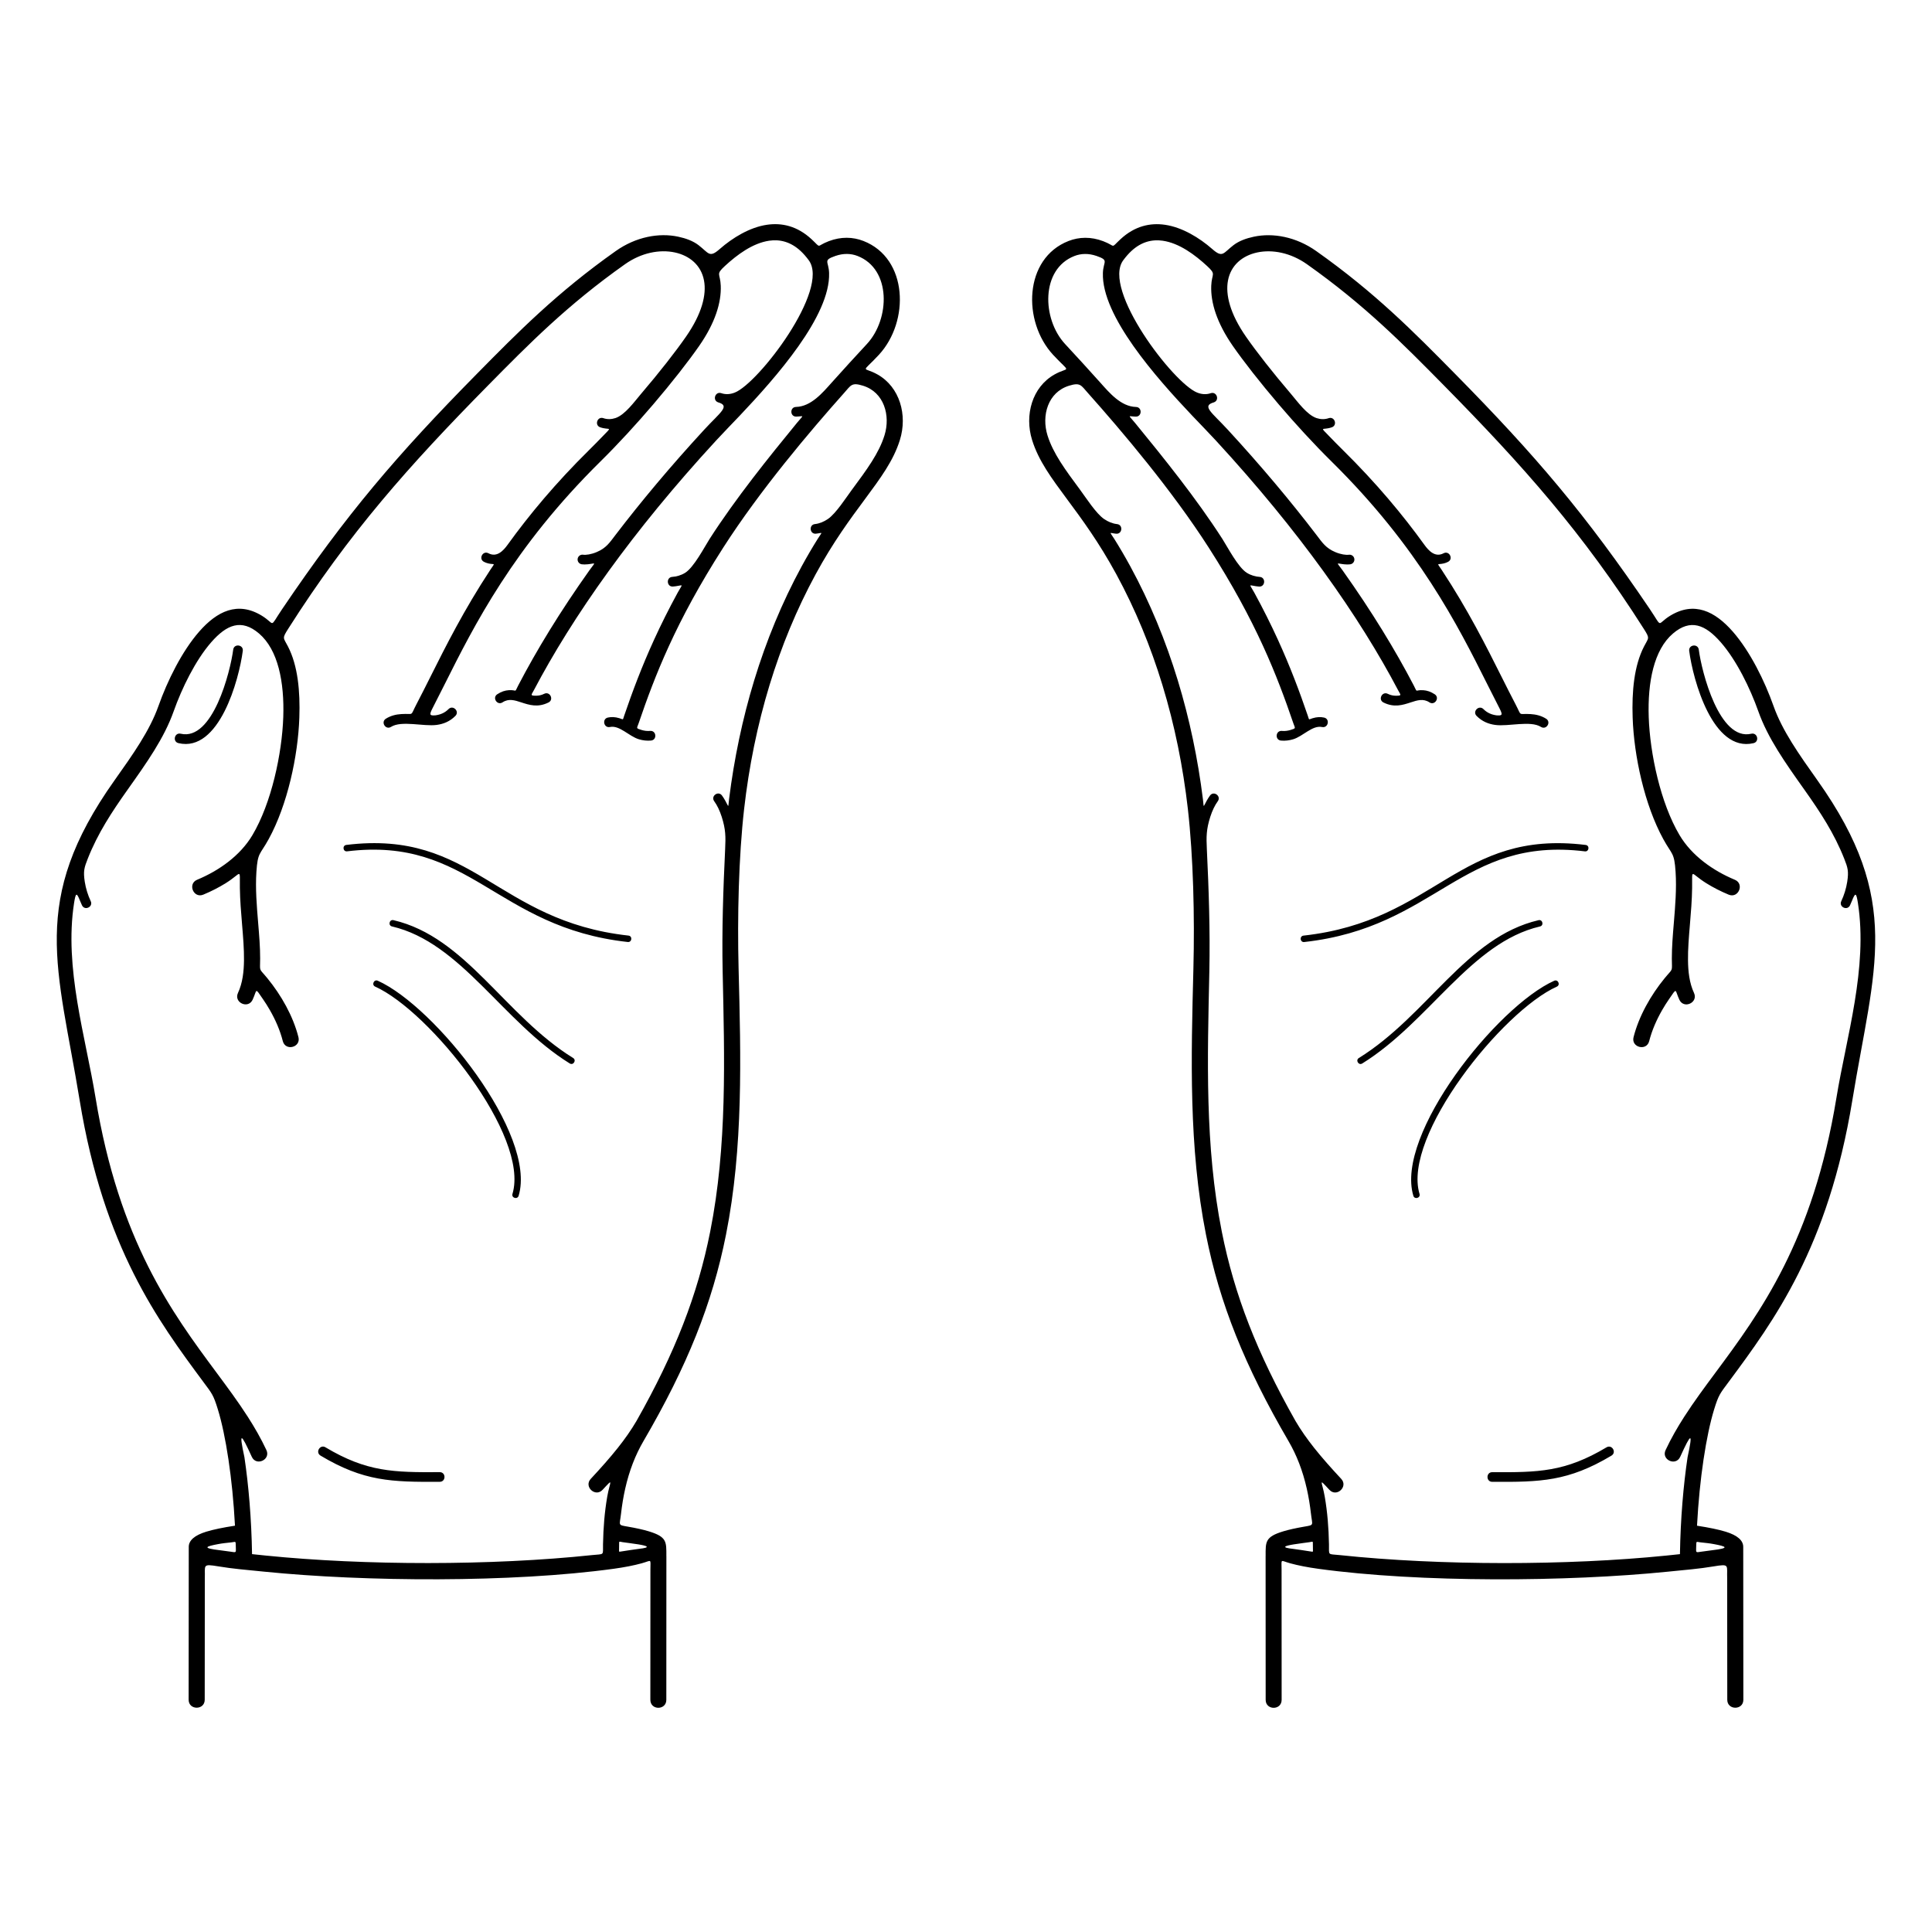
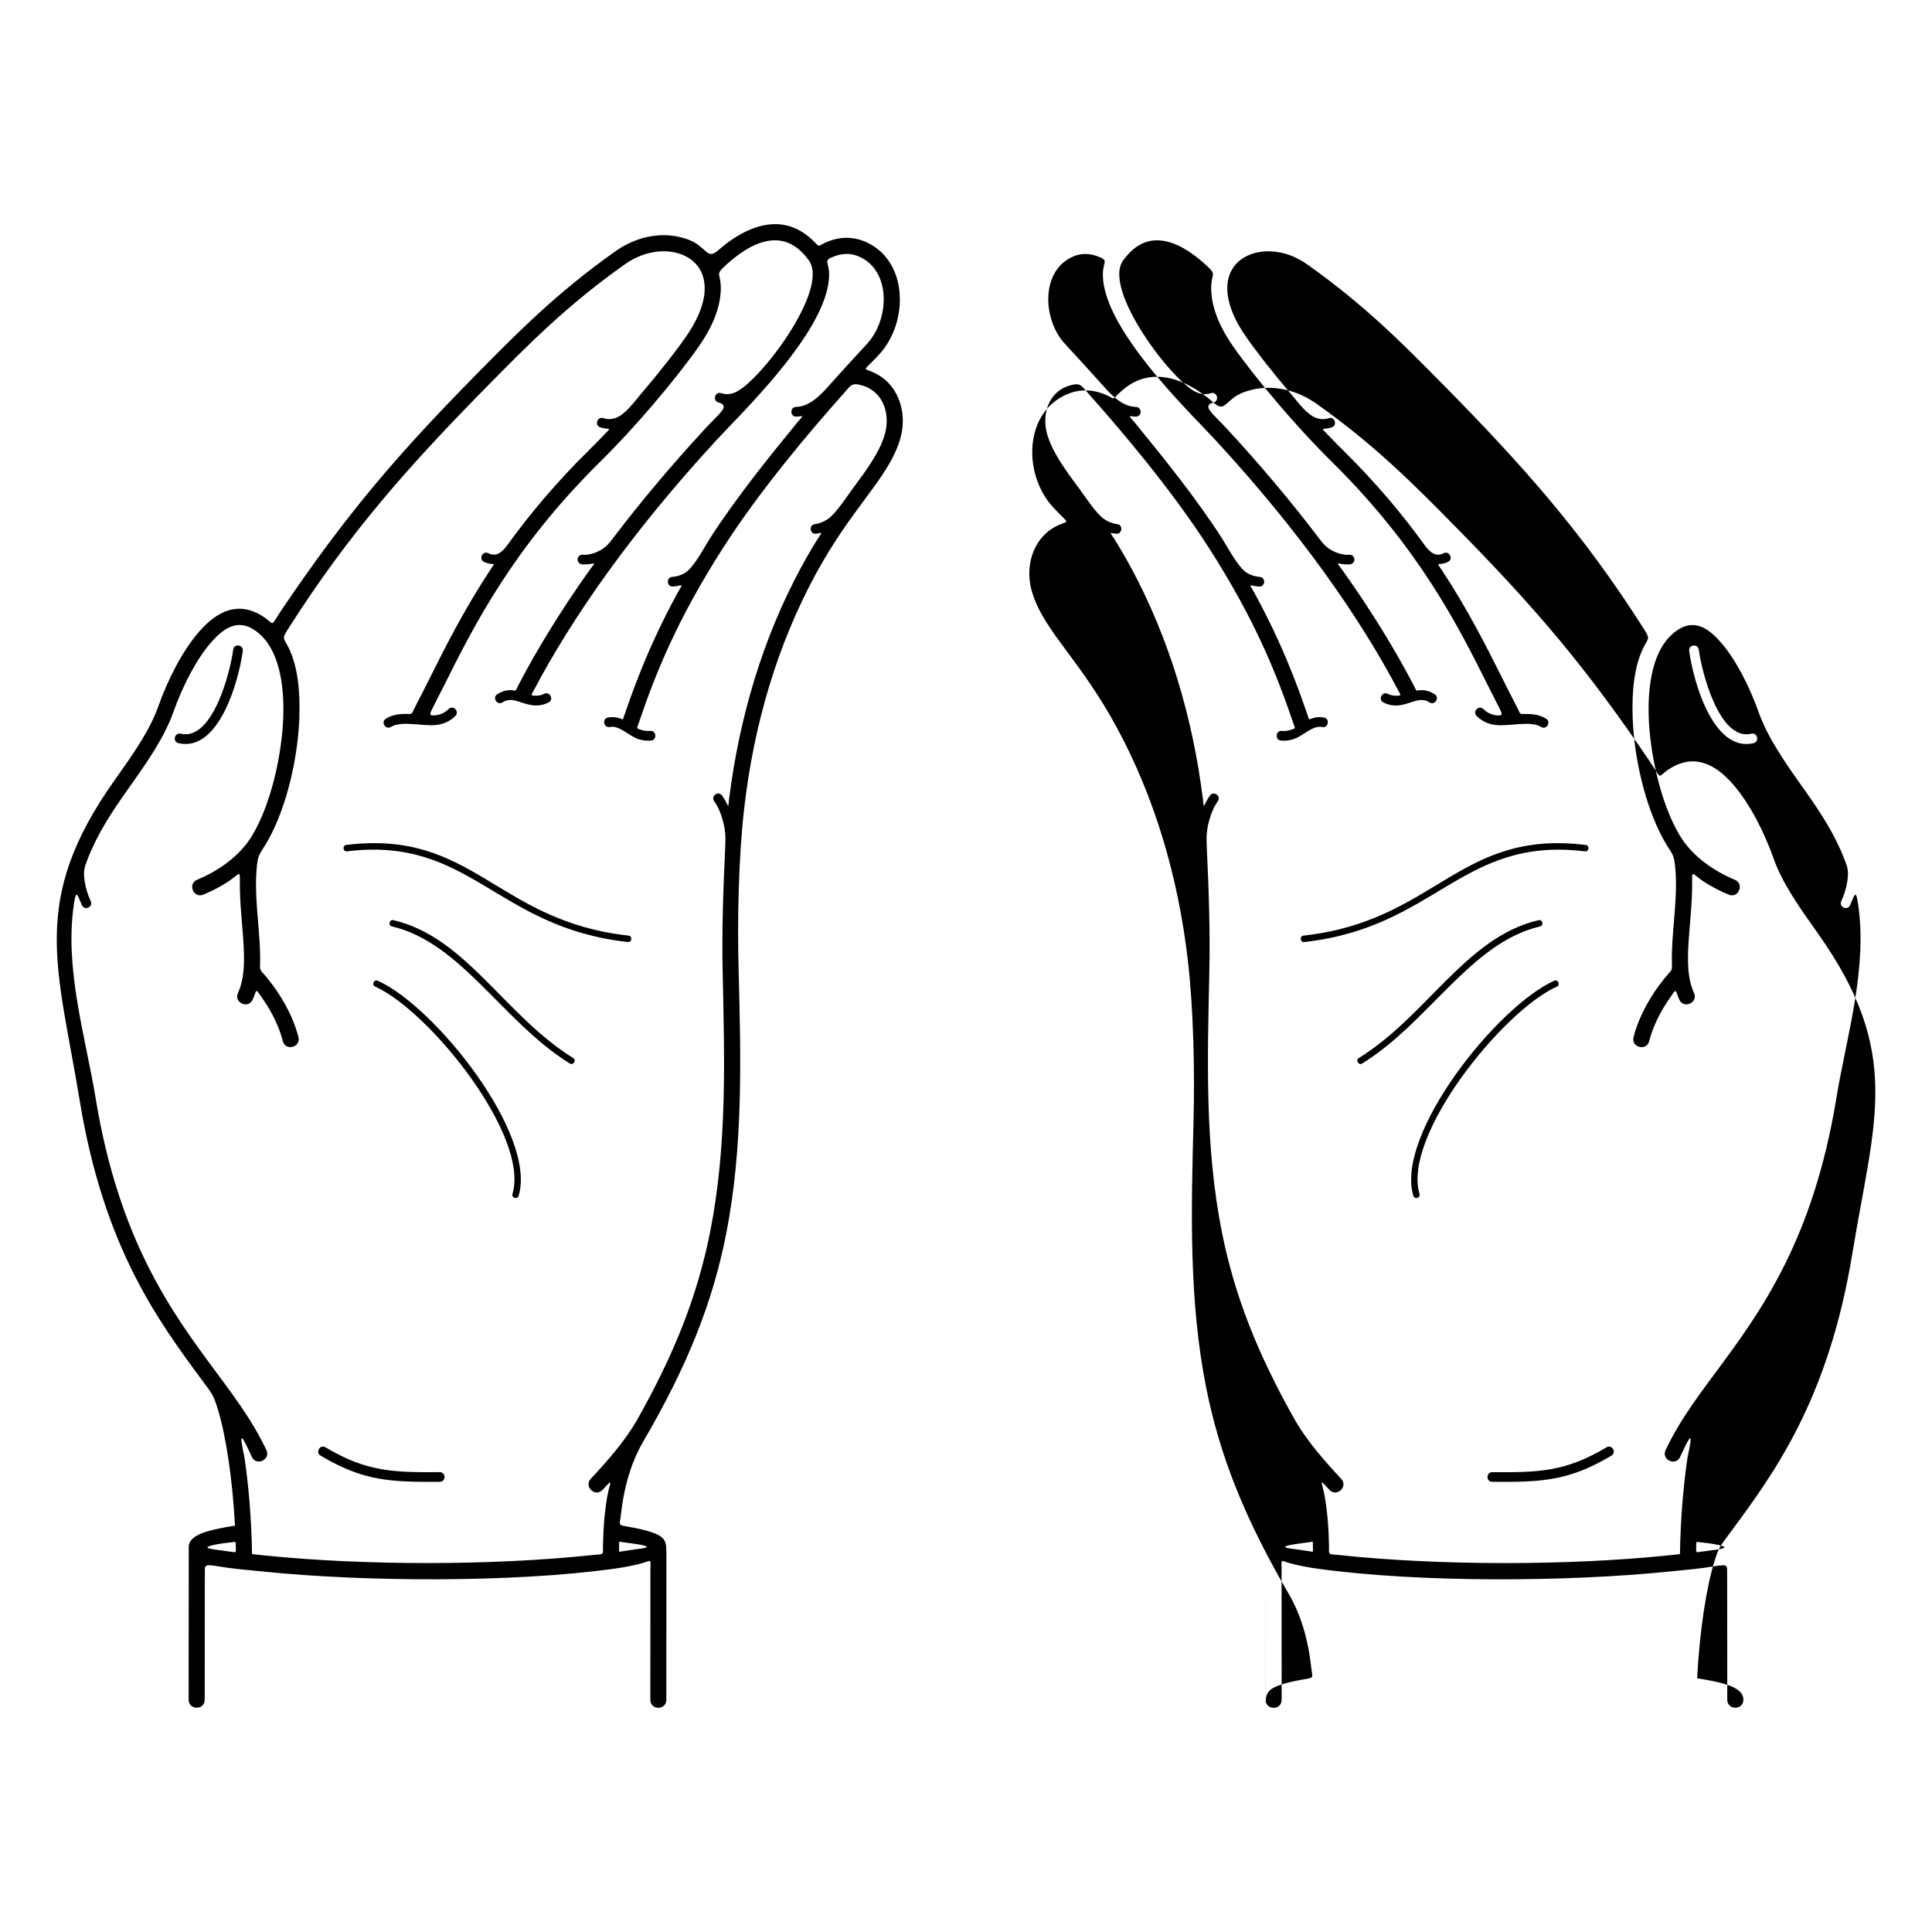
<svg xmlns="http://www.w3.org/2000/svg" fill="#000000" width="800px" height="800px" version="1.1" viewBox="144 144 512 512">
-   <path d="m593.49 554.58c0.02-0.387 0.02-0.77 0.031-1.156 0.031-1.102 0.027-0.797 1.238-0.672 1.133 0.121 2.277 0.23 3.469 0.457 3.156 0.598 4.469 1.039-0.562 1.629-0.801 0.094-1.703 0.227-2.707 0.363-1.309 0.176-1.516 0.355-1.465-0.625zm-386.98 0c-0.02-0.387-0.02-0.77-0.031-1.156-0.031-1.102-0.027-0.797-1.238-0.672-1.133 0.121-2.277 0.23-3.469 0.457-3.156 0.598-4.469 1.039 0.562 1.629 0.801 0.094 1.703 0.227 2.707 0.363 1.309 0.176 1.516 0.355 1.465-0.625zm22.434-24.832c-1.441-0.863-0.129-3.059 1.312-2.195 10.961 6.547 18.062 6.652 30.273 6.582 1.684-0.008 1.691 2.551 0.012 2.559-12.793 0.07-20.117-0.09-31.598-6.945zm91.656 26.609-0.016 38.121c0 2.789-4.234 2.828-4.234-0.023l0.016-34.449c0-3.082 0.445-2.473-2.328-1.711-2.055 0.566-4.551 1.055-7.418 1.449-26.934 3.711-65.988 3.457-92.617 0.762-4.801-0.484-8.246-0.75-12.094-1.395-4.418-0.734-3.5-0.352-3.629 3.262l-0.027 32.082c0 2.805-4.262 2.805-4.262 0l0.031-40.438c-0.051-1.793 1.578-3.156 4.617-4.094 1.867-0.574 4.449-1.113 7.633-1.598-0.336-6.336-0.941-12.281-1.723-17.508-0.797-5.348-1.766-9.887-2.793-13.246-1.219-3.981-1.586-4.266-3.894-7.383-11.93-16.098-26.367-35.574-32.746-74.555-5.785-35.363-13.453-52.852 9.211-84.801 4.926-6.945 9.34-13.164 11.672-19.75 2.352-6.641 6.188-14.434 10.77-19.68 4.758-5.445 10.238-8.109 16.586-4.25 3.766 2.293 1.879 3.504 5.41-1.715 16.977-25.102 30.297-40.727 51.605-62.348 10.941-11.102 21.219-21.531 36.816-32.559 5.336-3.773 11.457-4.898 16.562-3.797 1.965 0.422 3.856 1.078 5.371 2.238 2.734 2.102 2.84 3.469 5.598 1.043 3.43-3.016 7.996-5.785 12.535-6.445 3.934-0.574 8.016 0.312 11.812 3.824 2.75 2.547 1.035 1.871 4.57 0.523 3.266-1.242 6.402-1.137 9.176-0.059 11.879 4.625 12.27 21.336 4.113 30.164-4.801 5.18-4.328 2.992-0.375 5.219 5.934 3.34 7.981 10.766 5.938 17.352-1.699 5.477-5.078 10.039-9.371 15.836-3.789 5.113-8.32 11.23-12.949 19.746-5.059 9.305-9.109 19.164-12.219 29.359-3.25 10.652-5.473 21.688-6.746 32.855-1.445 12.684-1.816 28.594-1.465 42.293 0.602 23.547 1.273 47.312-3.34 70.535-3.617 18.207-10.273 34.828-21.879 54.715-2.117 3.633-3.75 7.773-4.84 12.625-0.465 2.078-0.836 4.285-1.102 6.641-0.352 3.098-0.938 2.906 1.797 3.379 2.219 0.383 4.07 0.793 5.496 1.223 4.894 1.477 4.731 2.777 4.727 6.543zm-12.527-3.012c-0.008 0.363-0.012 0.73-0.012 1.098-0.004 0.934-0.152 0.812 0.762 0.684 1.77-0.25 3.254-0.527 4.438-0.656 3.578-0.387 2.086-0.84-0.105-1.199-1.566-0.258-3.488-0.473-4.164-0.582-1.02-0.168-0.902-0.336-0.918 0.656zm-4.262-0.215c0.074-4.176 0.402-8.379 1.113-12.5 0.699-4.027 1.875-5.152-1.238-1.809-1.914 2.055-5.039-0.852-3.125-2.91 2.719-2.922 5.094-5.598 7.168-8.207 1.898-2.391 3.539-4.727 4.957-7.148 10.215-18.047 16.199-33.434 19.52-50.145 4.531-22.809 3.797-45.914 3.305-68.992-0.227-10.719 0.152-21.812 0.66-32.395 0.156-3.273 0.16-5.211-0.906-8.555-0.523-1.633-1.211-3.07-1.992-4.141-0.988-1.359 1.078-2.863 2.066-1.504 0.309 0.426 0.605 0.891 0.883 1.395 1.008 1.82 0.699 1.898 0.992-0.438 1.332-10.668 3.531-21.23 6.656-31.477 3.195-10.473 7.356-20.605 12.551-30.164 1.445-2.656 2.875-5.082 4.273-7.316 1.305-2.082 1.418-1.594-0.453-1.391-1.676 0.18-1.945-2.371-0.27-2.547 1.188-0.129 2.371-0.617 3.438-1.348 2.129-1.453 4.852-5.719 6.281-7.644 4.051-5.469 7.238-9.77 8.719-14.547 1.613-5.207-0.09-11.387-5.703-13.129-3.031-0.938-3.18-0.125-5.016 1.93-9.035 10.133-22.238 25.723-32.023 40.977-6.312 9.844-10.863 18.359-14.402 26.09-3.375 7.371-5.84 14.062-8.035 20.508-0.449 1.32-0.793 1.25 0.809 1.734 0.734 0.223 1.496 0.309 2.254 0.242 1.684-0.137 1.895 2.418 0.211 2.559-1.078 0.094-2.16-0.031-3.199-0.344-2.648-0.801-5.106-3.781-7.664-3.25-1.648 0.344-2.172-2.164-0.523-2.508 0.883-0.184 1.871-0.18 3.035 0.18 1.133 0.348 0.836 0.59 1.258-0.648 2.172-6.352 4.633-12.953 7.969-20.246 1.797-3.926 3.84-8.039 6.227-12.406 1.297-2.371 1.598-1.988-0.48-1.68-0.27 0.039-0.531 0.066-0.789 0.086-1.684 0.113-1.852-2.445-0.172-2.559 1.062-0.07 2.269-0.387 3.371-1.059 2.344-1.426 5.148-6.863 6.523-9.012 6.922-10.766 15.578-21.504 23.156-30.758 1.859-2.269 1.91-1.707-0.203-1.648-1.684 0.039-1.742-2.519-0.059-2.559 3.988-0.105 7.035-3.746 9.465-6.465 3.082-3.453 6.207-6.852 9.352-10.25 6.086-6.59 6.477-19.797-2.508-23.293-1.738-0.676-3.731-0.75-5.863-0.012-3.406 1.184-1.785 1.383-1.68 4.504 0.379 11.391-14.086 27.699-23.656 37.805-2.082 2.199-4.219 4.363-6.269 6.59-11.164 12.117-20.602 23.723-28.488 34.621-8.258 11.41-14.797 22.008-19.828 31.578-0.656 1.246-1.102 1.445 0.586 1.449 0.699 0 1.414-0.137 2.152-0.504 1.512-0.754 2.656 1.547 1.145 2.297-2.828 1.41-5.078 0.676-7.25-0.035-1.68-0.551-3.297-1.078-4.922-0.004-1.402 0.93-2.816-1.207-1.414-2.137 1.09-0.719 2.102-1.023 3.07-1.082 2.324-0.137 1.395 0.859 2.477-1.223 4.852-9.324 11.086-19.574 18.875-30.535 1.66-2.34 1.816-1.848-0.402-1.609-0.633 0.066-1.191 0.066-1.625 0.004-0.699-0.102-1.188-0.75-1.09-1.449 0.102-0.699 0.75-1.188 1.449-1.09 0.754 0.109 2.141-0.082 3.602-0.699 2.516-1.059 3.43-2.504 4.969-4.519 6.82-8.926 14.645-18.277 23.559-27.953 4.184-4.543 6.977-6.258 3.66-7.207-1.598-0.539-0.773-2.969 0.824-2.43 1.234 0.418 2.445 0.285 3.566-0.152 6.324-2.473 25.301-27.348 19.629-35.062-0.723-0.984-1.449-1.801-2.168-2.469-2.691-2.492-5.562-3.125-8.316-2.723-4.398 0.641-8.523 3.731-11.738 6.691-2.527 2.328-1.238 1.895-1.109 5.246 0.172 4.43-1.461 9.809-5.699 15.914-2.84 4.09-7.215 9.695-12.207 15.543-4.367 5.113-9.227 10.43-13.961 15.098-23.129 22.797-33.547 43.59-41.27 59.004-1.141 2.273-2.223 4.434-3.273 6.461-0.938 1.809-0.633 1.918 0.801 1.824 1.27-0.172 2.453-0.633 3.469-1.652 1.188-1.195 3.004 0.613 1.816 1.805-1.473 1.484-3.156 2.144-4.945 2.387-3.5 0.473-9.305-1.238-12.117 0.523-1.422 0.895-2.789-1.27-1.363-2.168 1.293-0.809 2.672-1.141 4.098-1.23 3.516-0.219 2.223 0.801 4.031-2.644 1.184-2.254 2.391-4.664 3.672-7.215 4.074-8.133 8.887-17.734 15.863-28.336 1.391-2.117 1.227-1.297-0.559-1.734-0.402-0.098-0.777-0.242-1.121-0.422-1.492-0.785-0.297-3.051 1.195-2.266 2.207 1.168 3.91-0.621 5.074-2.234 5.742-7.965 12.773-16.406 21.637-25.145 1.203-1.188 2.418-2.418 3.629-3.68 2.652-2.762 1.785-1.453-0.719-2.324-1.59-0.555-0.746-2.973 0.844-2.418 1.047 0.363 2.148 0.316 3.18-0.02 2.547-0.836 5.035-4.348 6.777-6.387 4.91-5.746 9.188-11.227 11.941-15.191 4.242-6.113 5.477-11.145 4.769-14.898-0.758-4.039-3.809-6.574-7.719-7.418-4.016-0.867-8.887 0.059-13.203 3.109-15.301 10.816-25.441 21.105-36.234 32.055-21.055 21.367-36.93 39.211-53.055 64.598-1.66 2.613-1.262 2.285-0.047 4.644 2.641 5.121 3.258 11.902 3.019 18.855-0.348 10.215-3.152 23.141-8.129 32.219-2.312 4.215-2.91 3.426-3.25 8.672-0.293 4.453 0.094 9.055 0.461 13.484 0.273 3.269 0.539 6.449 0.531 9.477-0.008 3.723-0.434 2.359 1.926 5.242 3.644 4.449 6.812 10.016 8.223 15.602 0.684 2.727-3.465 3.766-4.148 1.035-0.707-2.797-1.93-5.613-3.445-8.246-0.566-0.988-1.176-1.949-1.816-2.875-2.219-3.219-1.477-2.539-2.734 0.164-1.188 2.551-5.066 0.746-3.879-1.805 1.242-2.664 1.555-5.703 1.59-8.617 0.039-2.996-0.234-6.262-0.516-9.625-0.262-3.133-0.531-6.348-0.574-9.582-0.074-5.453 0.621-3.973-3.777-1.242-1.801 1.117-3.766 2.129-5.91 3.019-2.594 1.078-4.234-2.867-1.637-3.945 5.762-2.394 11.398-6.356 14.648-11.82 5.047-8.492 7.844-21.598 8.176-31.285 0.316-9.277-1.375-17.844-6.414-22.145-4.656-3.977-8.566-2.391-12.676 2.309-4.199 4.809-7.789 12.191-9.953 18.293-2.527 7.137-7.109 13.594-12.223 20.801-4.211 5.938-7.894 11.547-10.547 18.273-0.934 2.367-1.227 3.297-0.789 6.121 0.273 1.77 0.848 3.586 1.574 5.129 0.719 1.523-1.598 2.617-2.316 1.094-0.184-0.387-0.355-0.789-0.52-1.199-0.898-2.266-1.141-2.195-1.578 0.621-2.664 17.16 3.051 35.426 5.699 51.602 6.211 37.961 20.309 56.98 31.961 72.699 2.875 3.879 5.762 7.754 8.371 11.816 1.836 2.856 3.504 5.766 4.945 8.84 1.188 2.539-2.676 4.348-3.863 1.805-2.957-6.504-3.434-6.734-1.965 0.086 1.102 7.398 1.867 16.262 2.019 25.68 1.141 0.125 2.348 0.25 3.621 0.379 26.195 2.652 59.891 2.691 86.492-0.125 3.383-0.359 2.844 0.246 2.898-3.004zm-98.008-236.97c0.219-1.668 2.754-1.34 2.539 0.332-0.996 7.637-6.258 26.977-17.039 24.449-1.645-0.383-1.062-2.879 0.582-2.5 8.488 1.992 13.148-16.387 13.918-22.281zm104.75 75.781c1.117 0.125 0.93 1.82-0.188 1.699-35.012-3.867-41.766-28.035-74.379-24.027-1.117 0.137-1.324-1.562-0.207-1.699 33.664-4.137 39.691 20.152 74.773 24.027zm-67.129 13.523c-1.023-0.457-0.328-2.016 0.695-1.559 15.152 6.797 42.211 40.703 37.328 56.977-0.32 1.078-1.961 0.59-1.637-0.488 4.606-15.348-21.977-48.469-36.387-54.93zm52.461 18.91c0.953 0.59 0.059 2.039-0.895 1.453-17.766-11.008-28.773-32.027-47.105-36.312-1.094-0.254-0.707-1.922 0.387-1.664 19.223 4.492 29.453 25.273 47.613 36.527zm275.17 105.38c1.441-0.863 0.129-3.059-1.312-2.195-10.961 6.547-18.062 6.652-30.273 6.582-1.684-0.008-1.691 2.551-0.012 2.559 12.793 0.07 20.117-0.09 31.598-6.945zm-91.656 26.609 0.016 38.121c0 2.789 4.234 2.828 4.234-0.023l-0.016-34.449c0-3.082-0.445-2.473 2.328-1.711 2.055 0.566 4.551 1.055 7.418 1.449 26.934 3.711 65.988 3.457 92.617 0.762 4.801-0.484 8.246-0.75 12.094-1.395 4.418-0.734 3.5-0.352 3.629 3.262l0.027 32.082c0 2.805 4.262 2.805 4.262 0l-0.031-40.438c0.051-1.793-1.578-3.156-4.617-4.094-1.867-0.574-4.449-1.113-7.633-1.598 0.336-6.336 0.941-12.281 1.723-17.508 0.797-5.348 1.766-9.887 2.793-13.246 1.219-3.981 1.586-4.266 3.894-7.383 11.93-16.098 26.367-35.574 32.746-74.555 5.785-35.363 13.453-52.852-9.211-84.801-4.926-6.945-9.34-13.164-11.672-19.75-2.352-6.641-6.188-14.434-10.77-19.68-4.758-5.445-10.238-8.109-16.586-4.25-3.766 2.293-1.879 3.504-5.41-1.715-16.977-25.102-30.297-40.727-51.605-62.348-10.941-11.102-21.219-21.531-36.816-32.559-5.336-3.773-11.457-4.898-16.562-3.797-1.965 0.422-3.856 1.078-5.371 2.238-2.734 2.102-2.84 3.469-5.598 1.043-3.43-3.016-7.996-5.785-12.535-6.445-3.934-0.574-8.016 0.312-11.812 3.824-2.75 2.547-1.035 1.871-4.57 0.523-3.266-1.242-6.402-1.137-9.176-0.059-11.879 4.625-12.27 21.336-4.113 30.164 4.801 5.18 4.328 2.992 0.375 5.219-5.934 3.34-7.981 10.766-5.938 17.352 1.699 5.477 5.078 10.039 9.371 15.836 3.789 5.113 8.32 11.23 12.949 19.746 5.059 9.305 9.109 19.164 12.219 29.359 3.25 10.652 5.473 21.688 6.746 32.855 1.445 12.684 1.816 28.594 1.465 42.293-0.602 23.547-1.273 47.312 3.34 70.535 3.617 18.207 10.273 34.828 21.879 54.715 2.117 3.633 3.75 7.773 4.84 12.625 0.465 2.078 0.836 4.285 1.102 6.641 0.352 3.098 0.938 2.906-1.797 3.379-2.219 0.383-4.07 0.793-5.496 1.223-4.894 1.477-4.731 2.777-4.727 6.543zm12.527-3.012c0.008 0.363 0.012 0.73 0.012 1.098 0.004 0.934 0.152 0.812-0.762 0.684-1.77-0.25-3.254-0.527-4.438-0.656-3.578-0.387-2.086-0.84 0.105-1.199 1.566-0.258 3.488-0.473 4.164-0.582 1.02-0.168 0.902-0.336 0.918 0.656zm4.262-0.215c-0.074-4.176-0.402-8.379-1.113-12.5-0.699-4.027-1.875-5.152 1.238-1.809 1.914 2.055 5.039-0.852 3.125-2.91-2.719-2.922-5.094-5.598-7.168-8.207-1.898-2.391-3.539-4.727-4.957-7.148-10.215-18.047-16.199-33.434-19.52-50.145-4.531-22.809-3.797-45.914-3.305-68.992 0.227-10.719-0.152-21.812-0.66-32.395-0.156-3.273-0.16-5.211 0.906-8.555 0.523-1.633 1.211-3.07 1.992-4.141 0.988-1.359-1.078-2.863-2.066-1.504-0.309 0.426-0.605 0.891-0.883 1.395-1.008 1.82-0.699 1.898-0.992-0.438-1.332-10.668-3.531-21.23-6.656-31.477-3.195-10.473-7.356-20.605-12.551-30.164-1.445-2.656-2.875-5.082-4.273-7.316-1.305-2.082-1.418-1.594 0.453-1.391 1.676 0.18 1.945-2.371 0.27-2.547-1.188-0.129-2.371-0.617-3.438-1.348-2.129-1.453-4.852-5.719-6.281-7.644-4.051-5.469-7.238-9.77-8.719-14.547-1.613-5.207 0.09-11.387 5.703-13.129 3.031-0.938 3.18-0.125 5.016 1.93 9.035 10.133 22.238 25.723 32.023 40.977 6.312 9.844 10.863 18.359 14.402 26.09 3.375 7.371 5.84 14.062 8.035 20.508 0.449 1.32 0.793 1.25-0.809 1.734-0.734 0.223-1.496 0.309-2.254 0.242-1.684-0.137-1.895 2.418-0.211 2.559 1.078 0.094 2.16-0.031 3.199-0.344 2.648-0.801 5.106-3.781 7.664-3.25 1.648 0.344 2.172-2.164 0.523-2.508-0.883-0.184-1.871-0.18-3.035 0.18-1.133 0.348-0.836 0.59-1.258-0.648-2.172-6.352-4.633-12.953-7.969-20.246-1.797-3.926-3.84-8.039-6.227-12.406-1.297-2.371-1.598-1.988 0.48-1.68 0.27 0.039 0.531 0.066 0.789 0.086 1.684 0.113 1.852-2.445 0.172-2.559-1.062-0.07-2.269-0.387-3.371-1.059-2.344-1.426-5.148-6.863-6.523-9.012-6.922-10.766-15.578-21.504-23.156-30.758-1.859-2.269-1.91-1.707 0.203-1.648 1.684 0.039 1.742-2.519 0.059-2.559-3.988-0.105-7.035-3.746-9.465-6.465-3.082-3.453-6.207-6.852-9.352-10.25-6.086-6.59-6.477-19.797 2.508-23.293 1.738-0.676 3.731-0.75 5.863-0.012 3.406 1.184 1.785 1.383 1.68 4.504-0.379 11.391 14.086 27.699 23.656 37.805 2.082 2.199 4.219 4.363 6.269 6.59 11.164 12.117 20.602 23.723 28.488 34.621 8.258 11.41 14.797 22.008 19.828 31.578 0.656 1.246 1.102 1.445-0.586 1.449-0.699 0-1.414-0.137-2.152-0.504-1.512-0.754-2.656 1.547-1.145 2.297 2.828 1.41 5.078 0.676 7.25-0.035 1.68-0.551 3.297-1.078 4.922-0.004 1.402 0.93 2.816-1.207 1.414-2.137-1.09-0.719-2.102-1.023-3.07-1.082-2.324-0.137-1.395 0.859-2.477-1.223-4.852-9.324-11.086-19.574-18.875-30.535-1.66-2.34-1.816-1.848 0.402-1.609 0.633 0.066 1.191 0.066 1.625 0.004 0.699-0.102 1.188-0.75 1.09-1.449-0.102-0.699-0.75-1.188-1.449-1.09-0.754 0.109-2.141-0.082-3.602-0.699-2.516-1.059-3.43-2.504-4.969-4.519-6.82-8.926-14.645-18.277-23.559-27.953-4.184-4.543-6.977-6.258-3.66-7.207 1.598-0.539 0.773-2.969-0.824-2.43-1.234 0.418-2.445 0.285-3.566-0.152-6.324-2.473-25.301-27.348-19.629-35.062 0.723-0.984 1.449-1.801 2.168-2.469 2.691-2.492 5.562-3.125 8.316-2.723 4.398 0.641 8.523 3.731 11.738 6.691 2.527 2.328 1.238 1.895 1.109 5.246-0.172 4.43 1.461 9.809 5.699 15.914 2.84 4.09 7.215 9.695 12.207 15.543 4.367 5.113 9.227 10.43 13.961 15.098 23.129 22.797 33.547 43.59 41.27 59.004 1.141 2.273 2.223 4.434 3.273 6.461 0.938 1.809 0.633 1.918-0.801 1.824-1.27-0.172-2.453-0.633-3.469-1.652-1.188-1.195-3.004 0.613-1.816 1.805 1.473 1.484 3.156 2.144 4.945 2.387 3.5 0.473 9.305-1.238 12.117 0.523 1.422 0.895 2.789-1.27 1.363-2.168-1.293-0.809-2.672-1.141-4.098-1.23-3.516-0.219-2.223 0.801-4.031-2.644-1.184-2.254-2.391-4.664-3.672-7.215-4.074-8.133-8.887-17.734-15.863-28.336-1.391-2.117-1.227-1.297 0.559-1.734 0.402-0.098 0.777-0.242 1.121-0.422 1.492-0.785 0.297-3.051-1.195-2.266-2.207 1.168-3.91-0.621-5.074-2.234-5.742-7.965-12.773-16.406-21.637-25.145-1.203-1.188-2.418-2.418-3.629-3.68-2.652-2.762-1.785-1.453 0.719-2.324 1.59-0.555 0.746-2.973-0.844-2.418-1.047 0.363-2.148 0.316-3.18-0.02-2.547-0.836-5.035-4.348-6.777-6.387-4.91-5.746-9.188-11.227-11.941-15.191-4.242-6.113-5.477-11.145-4.769-14.898 0.758-4.039 3.809-6.574 7.719-7.418 4.016-0.867 8.887 0.059 13.203 3.109 15.301 10.816 25.441 21.105 36.234 32.055 21.055 21.367 36.93 39.211 53.055 64.598 1.66 2.613 1.262 2.285 0.047 4.644-2.641 5.121-3.258 11.902-3.019 18.855 0.348 10.215 3.152 23.141 8.129 32.219 2.312 4.215 2.91 3.426 3.25 8.672 0.293 4.453-0.094 9.055-0.461 13.484-0.273 3.269-0.539 6.449-0.531 9.477 0.008 3.723 0.434 2.359-1.926 5.242-3.644 4.449-6.812 10.016-8.223 15.602-0.684 2.727 3.465 3.766 4.148 1.035 0.707-2.797 1.93-5.613 3.445-8.246 0.566-0.988 1.176-1.949 1.816-2.875 2.219-3.219 1.477-2.539 2.734 0.164 1.188 2.551 5.066 0.746 3.879-1.805-1.242-2.664-1.555-5.703-1.59-8.617-0.039-2.996 0.234-6.262 0.516-9.625 0.262-3.133 0.531-6.348 0.574-9.582 0.074-5.453-0.621-3.973 3.777-1.242 1.801 1.117 3.766 2.129 5.91 3.019 2.594 1.078 4.234-2.867 1.637-3.945-5.762-2.394-11.398-6.356-14.648-11.82-5.047-8.492-7.844-21.598-8.176-31.285-0.316-9.277 1.375-17.844 6.414-22.145 4.656-3.977 8.566-2.391 12.676 2.309 4.199 4.809 7.789 12.191 9.953 18.293 2.527 7.137 7.109 13.594 12.223 20.801 4.211 5.938 7.894 11.547 10.547 18.273 0.934 2.367 1.227 3.297 0.789 6.121-0.273 1.77-0.848 3.586-1.574 5.129-0.719 1.523 1.598 2.617 2.316 1.094 0.184-0.387 0.355-0.789 0.52-1.199 0.898-2.266 1.141-2.195 1.578 0.621 2.664 17.16-3.051 35.426-5.699 51.602-6.211 37.961-20.309 56.98-31.961 72.699-2.875 3.879-5.762 7.754-8.371 11.816-1.836 2.856-3.504 5.766-4.945 8.84-1.188 2.539 2.676 4.348 3.863 1.805 2.957-6.504 3.434-6.734 1.965 0.086-1.102 7.398-1.867 16.262-2.019 25.68-1.141 0.125-2.348 0.25-3.621 0.379-26.195 2.652-59.891 2.691-86.492-0.125-3.383-0.359-2.844 0.246-2.898-3.004zm98.008-236.97c-0.219-1.668-2.754-1.34-2.539 0.332 0.996 7.637 6.258 26.977 17.039 24.449 1.645-0.383 1.062-2.879-0.582-2.5-8.488 1.992-13.148-16.387-13.918-22.281zm-104.75 75.781c-1.117 0.125-0.93 1.82 0.188 1.699 35.012-3.867 41.766-28.035 74.379-24.027 1.117 0.137 1.324-1.562 0.207-1.699-33.664-4.137-39.691 20.152-74.773 24.027zm67.129 13.523c1.023-0.457 0.328-2.016-0.695-1.559-15.152 6.797-42.211 40.703-37.328 56.977 0.32 1.078 1.961 0.59 1.637-0.488-4.606-15.348 21.977-48.469 36.387-54.93zm-52.461 18.91c-0.953 0.59-0.059 2.039 0.895 1.453 17.766-11.008 28.773-32.027 47.105-36.312 1.094-0.254 0.707-1.922-0.387-1.664-19.223 4.492-29.453 25.273-47.613 36.527z" />
+   <path d="m593.49 554.58c0.02-0.387 0.02-0.77 0.031-1.156 0.031-1.102 0.027-0.797 1.238-0.672 1.133 0.121 2.277 0.23 3.469 0.457 3.156 0.598 4.469 1.039-0.562 1.629-0.801 0.094-1.703 0.227-2.707 0.363-1.309 0.176-1.516 0.355-1.465-0.625zm-386.98 0c-0.02-0.387-0.02-0.77-0.031-1.156-0.031-1.102-0.027-0.797-1.238-0.672-1.133 0.121-2.277 0.23-3.469 0.457-3.156 0.598-4.469 1.039 0.562 1.629 0.801 0.094 1.703 0.227 2.707 0.363 1.309 0.176 1.516 0.355 1.465-0.625zm22.434-24.832c-1.441-0.863-0.129-3.059 1.312-2.195 10.961 6.547 18.062 6.652 30.273 6.582 1.684-0.008 1.691 2.551 0.012 2.559-12.793 0.07-20.117-0.09-31.598-6.945zm91.656 26.609-0.016 38.121c0 2.789-4.234 2.828-4.234-0.023l0.016-34.449c0-3.082 0.445-2.473-2.328-1.711-2.055 0.566-4.551 1.055-7.418 1.449-26.934 3.711-65.988 3.457-92.617 0.762-4.801-0.484-8.246-0.75-12.094-1.395-4.418-0.734-3.5-0.352-3.629 3.262l-0.027 32.082c0 2.805-4.262 2.805-4.262 0l0.031-40.438c-0.051-1.793 1.578-3.156 4.617-4.094 1.867-0.574 4.449-1.113 7.633-1.598-0.336-6.336-0.941-12.281-1.723-17.508-0.797-5.348-1.766-9.887-2.793-13.246-1.219-3.981-1.586-4.266-3.894-7.383-11.93-16.098-26.367-35.574-32.746-74.555-5.785-35.363-13.453-52.852 9.211-84.801 4.926-6.945 9.34-13.164 11.672-19.75 2.352-6.641 6.188-14.434 10.77-19.68 4.758-5.445 10.238-8.109 16.586-4.25 3.766 2.293 1.879 3.504 5.41-1.715 16.977-25.102 30.297-40.727 51.605-62.348 10.941-11.102 21.219-21.531 36.816-32.559 5.336-3.773 11.457-4.898 16.562-3.797 1.965 0.422 3.856 1.078 5.371 2.238 2.734 2.102 2.84 3.469 5.598 1.043 3.43-3.016 7.996-5.785 12.535-6.445 3.934-0.574 8.016 0.312 11.812 3.824 2.75 2.547 1.035 1.871 4.57 0.523 3.266-1.242 6.402-1.137 9.176-0.059 11.879 4.625 12.27 21.336 4.113 30.164-4.801 5.18-4.328 2.992-0.375 5.219 5.934 3.34 7.981 10.766 5.938 17.352-1.699 5.477-5.078 10.039-9.371 15.836-3.789 5.113-8.32 11.23-12.949 19.746-5.059 9.305-9.109 19.164-12.219 29.359-3.25 10.652-5.473 21.688-6.746 32.855-1.445 12.684-1.816 28.594-1.465 42.293 0.602 23.547 1.273 47.312-3.34 70.535-3.617 18.207-10.273 34.828-21.879 54.715-2.117 3.633-3.75 7.773-4.84 12.625-0.465 2.078-0.836 4.285-1.102 6.641-0.352 3.098-0.938 2.906 1.797 3.379 2.219 0.383 4.07 0.793 5.496 1.223 4.894 1.477 4.731 2.777 4.727 6.543zm-12.527-3.012c-0.008 0.363-0.012 0.73-0.012 1.098-0.004 0.934-0.152 0.812 0.762 0.684 1.77-0.25 3.254-0.527 4.438-0.656 3.578-0.387 2.086-0.84-0.105-1.199-1.566-0.258-3.488-0.473-4.164-0.582-1.02-0.168-0.902-0.336-0.918 0.656zm-4.262-0.215c0.074-4.176 0.402-8.379 1.113-12.5 0.699-4.027 1.875-5.152-1.238-1.809-1.914 2.055-5.039-0.852-3.125-2.91 2.719-2.922 5.094-5.598 7.168-8.207 1.898-2.391 3.539-4.727 4.957-7.148 10.215-18.047 16.199-33.434 19.52-50.145 4.531-22.809 3.797-45.914 3.305-68.992-0.227-10.719 0.152-21.812 0.66-32.395 0.156-3.273 0.16-5.211-0.906-8.555-0.523-1.633-1.211-3.07-1.992-4.141-0.988-1.359 1.078-2.863 2.066-1.504 0.309 0.426 0.605 0.891 0.883 1.395 1.008 1.82 0.699 1.898 0.992-0.438 1.332-10.668 3.531-21.23 6.656-31.477 3.195-10.473 7.356-20.605 12.551-30.164 1.445-2.656 2.875-5.082 4.273-7.316 1.305-2.082 1.418-1.594-0.453-1.391-1.676 0.18-1.945-2.371-0.27-2.547 1.188-0.129 2.371-0.617 3.438-1.348 2.129-1.453 4.852-5.719 6.281-7.644 4.051-5.469 7.238-9.77 8.719-14.547 1.613-5.207-0.09-11.387-5.703-13.129-3.031-0.938-3.18-0.125-5.016 1.93-9.035 10.133-22.238 25.723-32.023 40.977-6.312 9.844-10.863 18.359-14.402 26.09-3.375 7.371-5.84 14.062-8.035 20.508-0.449 1.32-0.793 1.25 0.809 1.734 0.734 0.223 1.496 0.309 2.254 0.242 1.684-0.137 1.895 2.418 0.211 2.559-1.078 0.094-2.16-0.031-3.199-0.344-2.648-0.801-5.106-3.781-7.664-3.25-1.648 0.344-2.172-2.164-0.523-2.508 0.883-0.184 1.871-0.18 3.035 0.18 1.133 0.348 0.836 0.59 1.258-0.648 2.172-6.352 4.633-12.953 7.969-20.246 1.797-3.926 3.84-8.039 6.227-12.406 1.297-2.371 1.598-1.988-0.48-1.68-0.27 0.039-0.531 0.066-0.789 0.086-1.684 0.113-1.852-2.445-0.172-2.559 1.062-0.07 2.269-0.387 3.371-1.059 2.344-1.426 5.148-6.863 6.523-9.012 6.922-10.766 15.578-21.504 23.156-30.758 1.859-2.269 1.91-1.707-0.203-1.648-1.684 0.039-1.742-2.519-0.059-2.559 3.988-0.105 7.035-3.746 9.465-6.465 3.082-3.453 6.207-6.852 9.352-10.25 6.086-6.59 6.477-19.797-2.508-23.293-1.738-0.676-3.731-0.75-5.863-0.012-3.406 1.184-1.785 1.383-1.68 4.504 0.379 11.391-14.086 27.699-23.656 37.805-2.082 2.199-4.219 4.363-6.269 6.59-11.164 12.117-20.602 23.723-28.488 34.621-8.258 11.41-14.797 22.008-19.828 31.578-0.656 1.246-1.102 1.445 0.586 1.449 0.699 0 1.414-0.137 2.152-0.504 1.512-0.754 2.656 1.547 1.145 2.297-2.828 1.41-5.078 0.676-7.25-0.035-1.68-0.551-3.297-1.078-4.922-0.004-1.402 0.93-2.816-1.207-1.414-2.137 1.09-0.719 2.102-1.023 3.07-1.082 2.324-0.137 1.395 0.859 2.477-1.223 4.852-9.324 11.086-19.574 18.875-30.535 1.66-2.34 1.816-1.848-0.402-1.609-0.633 0.066-1.191 0.066-1.625 0.004-0.699-0.102-1.188-0.75-1.09-1.449 0.102-0.699 0.75-1.188 1.449-1.09 0.754 0.109 2.141-0.082 3.602-0.699 2.516-1.059 3.43-2.504 4.969-4.519 6.82-8.926 14.645-18.277 23.559-27.953 4.184-4.543 6.977-6.258 3.66-7.207-1.598-0.539-0.773-2.969 0.824-2.43 1.234 0.418 2.445 0.285 3.566-0.152 6.324-2.473 25.301-27.348 19.629-35.062-0.723-0.984-1.449-1.801-2.168-2.469-2.691-2.492-5.562-3.125-8.316-2.723-4.398 0.641-8.523 3.731-11.738 6.691-2.527 2.328-1.238 1.895-1.109 5.246 0.172 4.43-1.461 9.809-5.699 15.914-2.84 4.09-7.215 9.695-12.207 15.543-4.367 5.113-9.227 10.43-13.961 15.098-23.129 22.797-33.547 43.59-41.27 59.004-1.141 2.273-2.223 4.434-3.273 6.461-0.938 1.809-0.633 1.918 0.801 1.824 1.27-0.172 2.453-0.633 3.469-1.652 1.188-1.195 3.004 0.613 1.816 1.805-1.473 1.484-3.156 2.144-4.945 2.387-3.5 0.473-9.305-1.238-12.117 0.523-1.422 0.895-2.789-1.27-1.363-2.168 1.293-0.809 2.672-1.141 4.098-1.23 3.516-0.219 2.223 0.801 4.031-2.644 1.184-2.254 2.391-4.664 3.672-7.215 4.074-8.133 8.887-17.734 15.863-28.336 1.391-2.117 1.227-1.297-0.559-1.734-0.402-0.098-0.777-0.242-1.121-0.422-1.492-0.785-0.297-3.051 1.195-2.266 2.207 1.168 3.91-0.621 5.074-2.234 5.742-7.965 12.773-16.406 21.637-25.145 1.203-1.188 2.418-2.418 3.629-3.68 2.652-2.762 1.785-1.453-0.719-2.324-1.59-0.555-0.746-2.973 0.844-2.418 1.047 0.363 2.148 0.316 3.18-0.02 2.547-0.836 5.035-4.348 6.777-6.387 4.91-5.746 9.188-11.227 11.941-15.191 4.242-6.113 5.477-11.145 4.769-14.898-0.758-4.039-3.809-6.574-7.719-7.418-4.016-0.867-8.887 0.059-13.203 3.109-15.301 10.816-25.441 21.105-36.234 32.055-21.055 21.367-36.93 39.211-53.055 64.598-1.66 2.613-1.262 2.285-0.047 4.644 2.641 5.121 3.258 11.902 3.019 18.855-0.348 10.215-3.152 23.141-8.129 32.219-2.312 4.215-2.91 3.426-3.25 8.672-0.293 4.453 0.094 9.055 0.461 13.484 0.273 3.269 0.539 6.449 0.531 9.477-0.008 3.723-0.434 2.359 1.926 5.242 3.644 4.449 6.812 10.016 8.223 15.602 0.684 2.727-3.465 3.766-4.148 1.035-0.707-2.797-1.93-5.613-3.445-8.246-0.566-0.988-1.176-1.949-1.816-2.875-2.219-3.219-1.477-2.539-2.734 0.164-1.188 2.551-5.066 0.746-3.879-1.805 1.242-2.664 1.555-5.703 1.59-8.617 0.039-2.996-0.234-6.262-0.516-9.625-0.262-3.133-0.531-6.348-0.574-9.582-0.074-5.453 0.621-3.973-3.777-1.242-1.801 1.117-3.766 2.129-5.91 3.019-2.594 1.078-4.234-2.867-1.637-3.945 5.762-2.394 11.398-6.356 14.648-11.82 5.047-8.492 7.844-21.598 8.176-31.285 0.316-9.277-1.375-17.844-6.414-22.145-4.656-3.977-8.566-2.391-12.676 2.309-4.199 4.809-7.789 12.191-9.953 18.293-2.527 7.137-7.109 13.594-12.223 20.801-4.211 5.938-7.894 11.547-10.547 18.273-0.934 2.367-1.227 3.297-0.789 6.121 0.273 1.77 0.848 3.586 1.574 5.129 0.719 1.523-1.598 2.617-2.316 1.094-0.184-0.387-0.355-0.789-0.52-1.199-0.898-2.266-1.141-2.195-1.578 0.621-2.664 17.16 3.051 35.426 5.699 51.602 6.211 37.961 20.309 56.98 31.961 72.699 2.875 3.879 5.762 7.754 8.371 11.816 1.836 2.856 3.504 5.766 4.945 8.84 1.188 2.539-2.676 4.348-3.863 1.805-2.957-6.504-3.434-6.734-1.965 0.086 1.102 7.398 1.867 16.262 2.019 25.68 1.141 0.125 2.348 0.25 3.621 0.379 26.195 2.652 59.891 2.691 86.492-0.125 3.383-0.359 2.844 0.246 2.898-3.004zm-98.008-236.97c0.219-1.668 2.754-1.34 2.539 0.332-0.996 7.637-6.258 26.977-17.039 24.449-1.645-0.383-1.062-2.879 0.582-2.5 8.488 1.992 13.148-16.387 13.918-22.281zm104.75 75.781c1.117 0.125 0.93 1.82-0.188 1.699-35.012-3.867-41.766-28.035-74.379-24.027-1.117 0.137-1.324-1.562-0.207-1.699 33.664-4.137 39.691 20.152 74.773 24.027zm-67.129 13.523c-1.023-0.457-0.328-2.016 0.695-1.559 15.152 6.797 42.211 40.703 37.328 56.977-0.32 1.078-1.961 0.59-1.637-0.488 4.606-15.348-21.977-48.469-36.387-54.93zm52.461 18.91c0.953 0.59 0.059 2.039-0.895 1.453-17.766-11.008-28.773-32.027-47.105-36.312-1.094-0.254-0.707-1.922 0.387-1.664 19.223 4.492 29.453 25.273 47.613 36.527zm275.17 105.38c1.441-0.863 0.129-3.059-1.312-2.195-10.961 6.547-18.062 6.652-30.273 6.582-1.684-0.008-1.691 2.551-0.012 2.559 12.793 0.07 20.117-0.09 31.598-6.945zm-91.656 26.609 0.016 38.121c0 2.789 4.234 2.828 4.234-0.023l-0.016-34.449c0-3.082-0.445-2.473 2.328-1.711 2.055 0.566 4.551 1.055 7.418 1.449 26.934 3.711 65.988 3.457 92.617 0.762 4.801-0.484 8.246-0.75 12.094-1.395 4.418-0.734 3.5-0.352 3.629 3.262l0.027 32.082c0 2.805 4.262 2.805 4.262 0c0.051-1.793-1.578-3.156-4.617-4.094-1.867-0.574-4.449-1.113-7.633-1.598 0.336-6.336 0.941-12.281 1.723-17.508 0.797-5.348 1.766-9.887 2.793-13.246 1.219-3.981 1.586-4.266 3.894-7.383 11.93-16.098 26.367-35.574 32.746-74.555 5.785-35.363 13.453-52.852-9.211-84.801-4.926-6.945-9.34-13.164-11.672-19.75-2.352-6.641-6.188-14.434-10.77-19.68-4.758-5.445-10.238-8.109-16.586-4.25-3.766 2.293-1.879 3.504-5.41-1.715-16.977-25.102-30.297-40.727-51.605-62.348-10.941-11.102-21.219-21.531-36.816-32.559-5.336-3.773-11.457-4.898-16.562-3.797-1.965 0.422-3.856 1.078-5.371 2.238-2.734 2.102-2.84 3.469-5.598 1.043-3.43-3.016-7.996-5.785-12.535-6.445-3.934-0.574-8.016 0.312-11.812 3.824-2.75 2.547-1.035 1.871-4.57 0.523-3.266-1.242-6.402-1.137-9.176-0.059-11.879 4.625-12.27 21.336-4.113 30.164 4.801 5.18 4.328 2.992 0.375 5.219-5.934 3.34-7.981 10.766-5.938 17.352 1.699 5.477 5.078 10.039 9.371 15.836 3.789 5.113 8.32 11.23 12.949 19.746 5.059 9.305 9.109 19.164 12.219 29.359 3.25 10.652 5.473 21.688 6.746 32.855 1.445 12.684 1.816 28.594 1.465 42.293-0.602 23.547-1.273 47.312 3.34 70.535 3.617 18.207 10.273 34.828 21.879 54.715 2.117 3.633 3.75 7.773 4.84 12.625 0.465 2.078 0.836 4.285 1.102 6.641 0.352 3.098 0.938 2.906-1.797 3.379-2.219 0.383-4.07 0.793-5.496 1.223-4.894 1.477-4.731 2.777-4.727 6.543zm12.527-3.012c0.008 0.363 0.012 0.73 0.012 1.098 0.004 0.934 0.152 0.812-0.762 0.684-1.77-0.25-3.254-0.527-4.438-0.656-3.578-0.387-2.086-0.84 0.105-1.199 1.566-0.258 3.488-0.473 4.164-0.582 1.02-0.168 0.902-0.336 0.918 0.656zm4.262-0.215c-0.074-4.176-0.402-8.379-1.113-12.5-0.699-4.027-1.875-5.152 1.238-1.809 1.914 2.055 5.039-0.852 3.125-2.91-2.719-2.922-5.094-5.598-7.168-8.207-1.898-2.391-3.539-4.727-4.957-7.148-10.215-18.047-16.199-33.434-19.52-50.145-4.531-22.809-3.797-45.914-3.305-68.992 0.227-10.719-0.152-21.812-0.66-32.395-0.156-3.273-0.16-5.211 0.906-8.555 0.523-1.633 1.211-3.07 1.992-4.141 0.988-1.359-1.078-2.863-2.066-1.504-0.309 0.426-0.605 0.891-0.883 1.395-1.008 1.82-0.699 1.898-0.992-0.438-1.332-10.668-3.531-21.23-6.656-31.477-3.195-10.473-7.356-20.605-12.551-30.164-1.445-2.656-2.875-5.082-4.273-7.316-1.305-2.082-1.418-1.594 0.453-1.391 1.676 0.18 1.945-2.371 0.27-2.547-1.188-0.129-2.371-0.617-3.438-1.348-2.129-1.453-4.852-5.719-6.281-7.644-4.051-5.469-7.238-9.77-8.719-14.547-1.613-5.207 0.09-11.387 5.703-13.129 3.031-0.938 3.18-0.125 5.016 1.93 9.035 10.133 22.238 25.723 32.023 40.977 6.312 9.844 10.863 18.359 14.402 26.09 3.375 7.371 5.84 14.062 8.035 20.508 0.449 1.32 0.793 1.25-0.809 1.734-0.734 0.223-1.496 0.309-2.254 0.242-1.684-0.137-1.895 2.418-0.211 2.559 1.078 0.094 2.16-0.031 3.199-0.344 2.648-0.801 5.106-3.781 7.664-3.25 1.648 0.344 2.172-2.164 0.523-2.508-0.883-0.184-1.871-0.18-3.035 0.18-1.133 0.348-0.836 0.59-1.258-0.648-2.172-6.352-4.633-12.953-7.969-20.246-1.797-3.926-3.84-8.039-6.227-12.406-1.297-2.371-1.598-1.988 0.48-1.68 0.27 0.039 0.531 0.066 0.789 0.086 1.684 0.113 1.852-2.445 0.172-2.559-1.062-0.07-2.269-0.387-3.371-1.059-2.344-1.426-5.148-6.863-6.523-9.012-6.922-10.766-15.578-21.504-23.156-30.758-1.859-2.269-1.91-1.707 0.203-1.648 1.684 0.039 1.742-2.519 0.059-2.559-3.988-0.105-7.035-3.746-9.465-6.465-3.082-3.453-6.207-6.852-9.352-10.25-6.086-6.59-6.477-19.797 2.508-23.293 1.738-0.676 3.731-0.75 5.863-0.012 3.406 1.184 1.785 1.383 1.68 4.504-0.379 11.391 14.086 27.699 23.656 37.805 2.082 2.199 4.219 4.363 6.269 6.59 11.164 12.117 20.602 23.723 28.488 34.621 8.258 11.41 14.797 22.008 19.828 31.578 0.656 1.246 1.102 1.445-0.586 1.449-0.699 0-1.414-0.137-2.152-0.504-1.512-0.754-2.656 1.547-1.145 2.297 2.828 1.41 5.078 0.676 7.25-0.035 1.68-0.551 3.297-1.078 4.922-0.004 1.402 0.93 2.816-1.207 1.414-2.137-1.09-0.719-2.102-1.023-3.07-1.082-2.324-0.137-1.395 0.859-2.477-1.223-4.852-9.324-11.086-19.574-18.875-30.535-1.66-2.34-1.816-1.848 0.402-1.609 0.633 0.066 1.191 0.066 1.625 0.004 0.699-0.102 1.188-0.75 1.09-1.449-0.102-0.699-0.75-1.188-1.449-1.09-0.754 0.109-2.141-0.082-3.602-0.699-2.516-1.059-3.43-2.504-4.969-4.519-6.82-8.926-14.645-18.277-23.559-27.953-4.184-4.543-6.977-6.258-3.66-7.207 1.598-0.539 0.773-2.969-0.824-2.43-1.234 0.418-2.445 0.285-3.566-0.152-6.324-2.473-25.301-27.348-19.629-35.062 0.723-0.984 1.449-1.801 2.168-2.469 2.691-2.492 5.562-3.125 8.316-2.723 4.398 0.641 8.523 3.731 11.738 6.691 2.527 2.328 1.238 1.895 1.109 5.246-0.172 4.43 1.461 9.809 5.699 15.914 2.84 4.09 7.215 9.695 12.207 15.543 4.367 5.113 9.227 10.43 13.961 15.098 23.129 22.797 33.547 43.59 41.27 59.004 1.141 2.273 2.223 4.434 3.273 6.461 0.938 1.809 0.633 1.918-0.801 1.824-1.27-0.172-2.453-0.633-3.469-1.652-1.188-1.195-3.004 0.613-1.816 1.805 1.473 1.484 3.156 2.144 4.945 2.387 3.5 0.473 9.305-1.238 12.117 0.523 1.422 0.895 2.789-1.27 1.363-2.168-1.293-0.809-2.672-1.141-4.098-1.23-3.516-0.219-2.223 0.801-4.031-2.644-1.184-2.254-2.391-4.664-3.672-7.215-4.074-8.133-8.887-17.734-15.863-28.336-1.391-2.117-1.227-1.297 0.559-1.734 0.402-0.098 0.777-0.242 1.121-0.422 1.492-0.785 0.297-3.051-1.195-2.266-2.207 1.168-3.91-0.621-5.074-2.234-5.742-7.965-12.773-16.406-21.637-25.145-1.203-1.188-2.418-2.418-3.629-3.68-2.652-2.762-1.785-1.453 0.719-2.324 1.59-0.555 0.746-2.973-0.844-2.418-1.047 0.363-2.148 0.316-3.18-0.02-2.547-0.836-5.035-4.348-6.777-6.387-4.91-5.746-9.188-11.227-11.941-15.191-4.242-6.113-5.477-11.145-4.769-14.898 0.758-4.039 3.809-6.574 7.719-7.418 4.016-0.867 8.887 0.059 13.203 3.109 15.301 10.816 25.441 21.105 36.234 32.055 21.055 21.367 36.93 39.211 53.055 64.598 1.66 2.613 1.262 2.285 0.047 4.644-2.641 5.121-3.258 11.902-3.019 18.855 0.348 10.215 3.152 23.141 8.129 32.219 2.312 4.215 2.91 3.426 3.25 8.672 0.293 4.453-0.094 9.055-0.461 13.484-0.273 3.269-0.539 6.449-0.531 9.477 0.008 3.723 0.434 2.359-1.926 5.242-3.644 4.449-6.812 10.016-8.223 15.602-0.684 2.727 3.465 3.766 4.148 1.035 0.707-2.797 1.93-5.613 3.445-8.246 0.566-0.988 1.176-1.949 1.816-2.875 2.219-3.219 1.477-2.539 2.734 0.164 1.188 2.551 5.066 0.746 3.879-1.805-1.242-2.664-1.555-5.703-1.59-8.617-0.039-2.996 0.234-6.262 0.516-9.625 0.262-3.133 0.531-6.348 0.574-9.582 0.074-5.453-0.621-3.973 3.777-1.242 1.801 1.117 3.766 2.129 5.91 3.019 2.594 1.078 4.234-2.867 1.637-3.945-5.762-2.394-11.398-6.356-14.648-11.82-5.047-8.492-7.844-21.598-8.176-31.285-0.316-9.277 1.375-17.844 6.414-22.145 4.656-3.977 8.566-2.391 12.676 2.309 4.199 4.809 7.789 12.191 9.953 18.293 2.527 7.137 7.109 13.594 12.223 20.801 4.211 5.938 7.894 11.547 10.547 18.273 0.934 2.367 1.227 3.297 0.789 6.121-0.273 1.77-0.848 3.586-1.574 5.129-0.719 1.523 1.598 2.617 2.316 1.094 0.184-0.387 0.355-0.789 0.52-1.199 0.898-2.266 1.141-2.195 1.578 0.621 2.664 17.16-3.051 35.426-5.699 51.602-6.211 37.961-20.309 56.98-31.961 72.699-2.875 3.879-5.762 7.754-8.371 11.816-1.836 2.856-3.504 5.766-4.945 8.84-1.188 2.539 2.676 4.348 3.863 1.805 2.957-6.504 3.434-6.734 1.965 0.086-1.102 7.398-1.867 16.262-2.019 25.68-1.141 0.125-2.348 0.25-3.621 0.379-26.195 2.652-59.891 2.691-86.492-0.125-3.383-0.359-2.844 0.246-2.898-3.004zm98.008-236.97c-0.219-1.668-2.754-1.34-2.539 0.332 0.996 7.637 6.258 26.977 17.039 24.449 1.645-0.383 1.062-2.879-0.582-2.5-8.488 1.992-13.148-16.387-13.918-22.281zm-104.75 75.781c-1.117 0.125-0.93 1.82 0.188 1.699 35.012-3.867 41.766-28.035 74.379-24.027 1.117 0.137 1.324-1.562 0.207-1.699-33.664-4.137-39.691 20.152-74.773 24.027zm67.129 13.523c1.023-0.457 0.328-2.016-0.695-1.559-15.152 6.797-42.211 40.703-37.328 56.977 0.32 1.078 1.961 0.59 1.637-0.488-4.606-15.348 21.977-48.469 36.387-54.93zm-52.461 18.91c-0.953 0.59-0.059 2.039 0.895 1.453 17.766-11.008 28.773-32.027 47.105-36.312 1.094-0.254 0.707-1.922-0.387-1.664-19.223 4.492-29.453 25.273-47.613 36.527z" />
</svg>